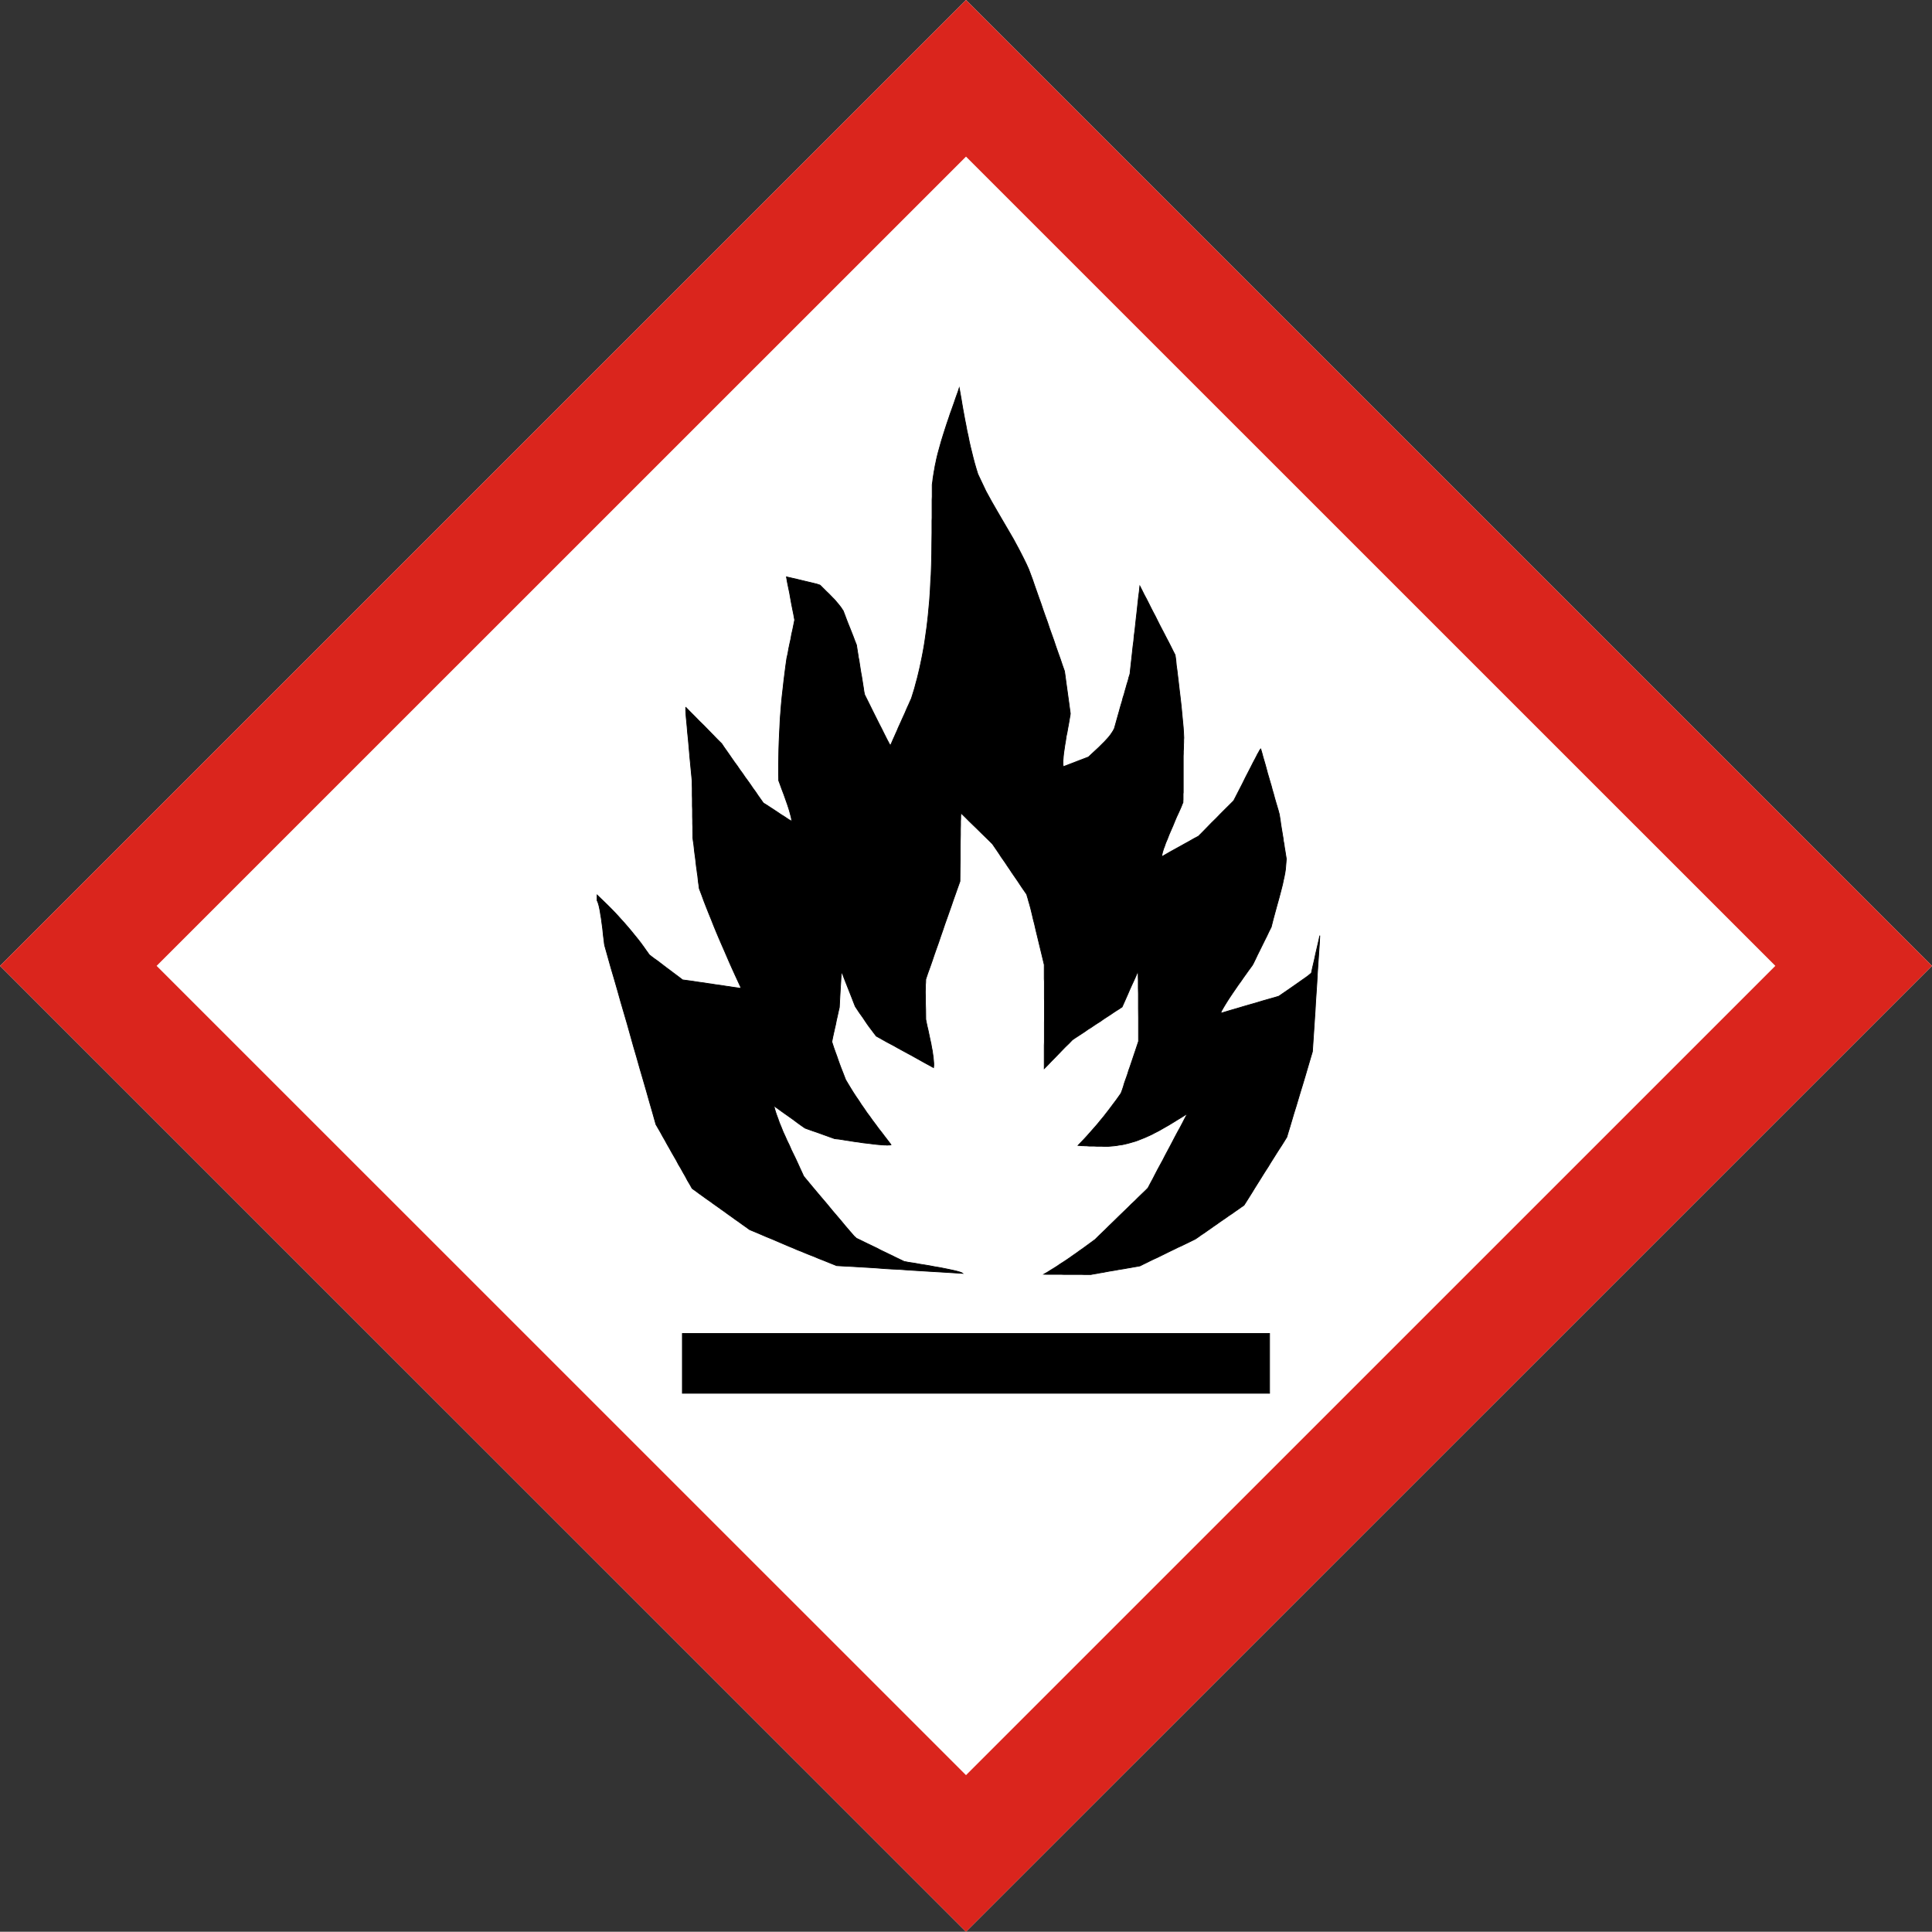
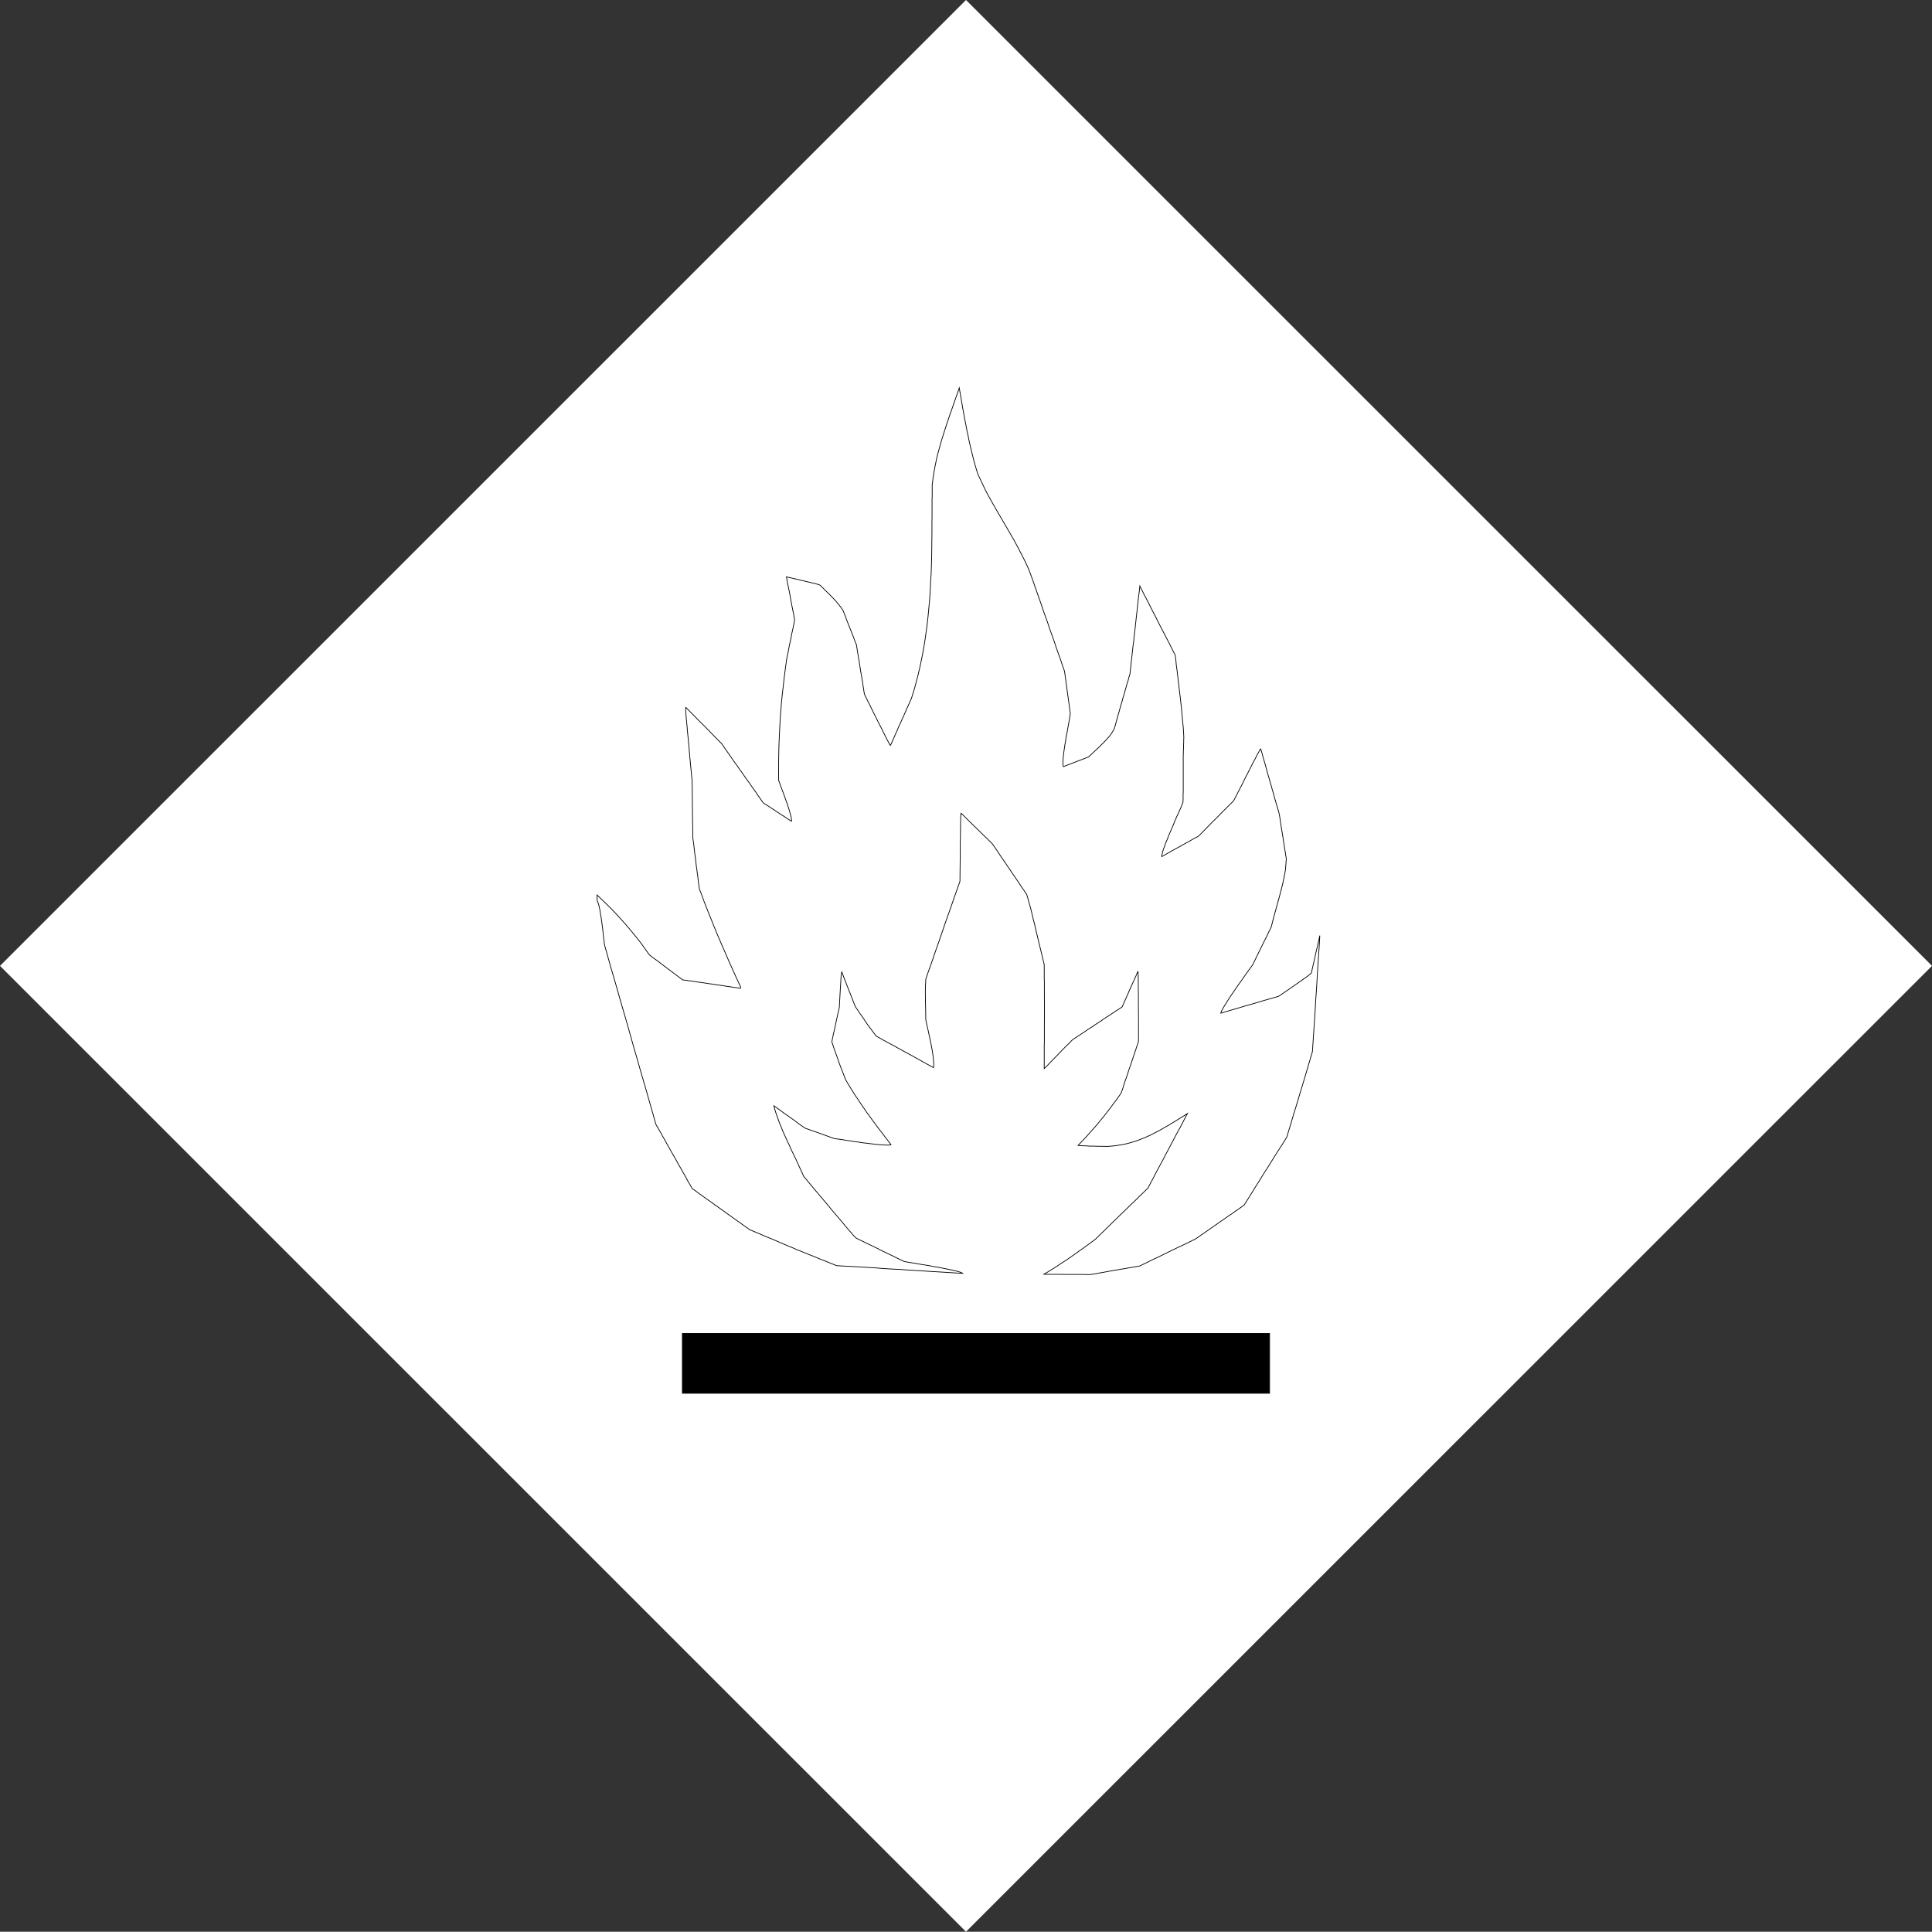
<svg xmlns="http://www.w3.org/2000/svg" id="Ebene_1" data-name="Ebene 1" viewBox="0 0 553.18 553.1">
  <rect x="0" y="0" width="553.18" height="553.1" fill="#333333" stroke="none" />
  <defs>
    <style>.cls-1{fill:#fff;}.cls-1,.cls-2,.cls-3{fill-rule:evenodd;}.cls-2{fill:#da251d;}.cls-4{fill:none;stroke:#000;stroke-linecap:square;stroke-miterlimit:10;stroke-width:0.21px;}</style>
  </defs>
  <polygon class="cls-1" points="0 276.55 276.59 0 553.18 276.55 276.59 553.1 0 276.55 0 276.55" />
-   <path class="cls-2" d="M21,421.44,297.59,144.89,574.18,421.44,297.59,698,21,421.44Zm44.84,0L297.59,189.73,529.33,421.44,297.59,653.16,65.84,421.44Z" transform="translate(-21 -144.89)" />
-   <polygon class="cls-3" points="298.89 364.84 299.86 364.29 300.79 363.7 301.76 363.11 302.69 362.52 303.59 361.9 304.52 361.31 305.46 360.69 306.36 360.07 307.29 359.41 308.19 358.79 309.09 358.13 309.99 357.51 310.88 356.86 311.78 356.2 312.68 355.54 313.58 354.88 314.51 353.95 315.48 353.02 316.42 352.12 317.35 351.19 318.32 350.25 319.25 349.35 320.19 348.42 321.12 347.52 322.09 346.59 323.02 345.69 323.95 344.76 324.92 343.86 325.86 342.92 326.82 341.99 327.76 341.09 328.69 340.16 329.38 338.85 330.11 337.5 330.8 336.15 331.49 334.83 332.22 333.49 332.94 332.17 333.63 330.82 334.33 329.51 335.05 328.16 335.74 326.85 336.44 325.5 337.16 324.15 337.89 322.84 338.58 321.53 339.27 320.18 340 318.83 338.61 319.73 337.19 320.59 335.85 321.42 334.53 322.22 333.19 322.98 331.87 323.74 331.21 324.08 330.52 324.43 329.87 324.78 329.21 325.09 328.52 325.4 327.83 325.71 327.13 325.99 326.44 326.26 325.75 326.54 325.06 326.78 324.33 326.99 323.61 327.2 322.88 327.4 322.12 327.58 321.36 327.75 320.56 327.85 319.81 327.99 318.98 328.09 318.18 328.16 317.35 328.23 316.66 328.23 315.97 328.23 315.31 328.2 314.62 328.2 313.96 328.2 313.27 328.16 312.61 328.16 311.92 328.16 311.51 328.13 311.13 328.09 310.71 328.09 310.3 328.06 309.88 328.06 309.47 328.02 309.09 327.99 308.67 327.96 309.54 327.06 310.4 326.16 311.23 325.26 312.03 324.36 312.82 323.46 313.62 322.56 314.38 321.67 315.14 320.73 315.9 319.83 316.62 318.9 317.35 317.97 318.08 317 318.8 316.03 319.56 315.03 320.25 314.06 320.98 313.02 321.33 312.09 321.64 311.16 321.91 310.22 322.23 309.29 322.57 308.36 322.88 307.46 323.16 306.52 323.5 305.59 323.81 304.66 324.13 303.72 324.44 302.79 324.75 301.86 325.06 300.96 325.37 300.02 325.68 299.09 325.99 298.16 325.99 294.6 325.99 291.49 325.96 288.79 325.96 286.47 325.96 284.54 325.92 282.91 325.92 281.56 325.92 280.53 325.89 279.7 325.89 279.11 325.86 278.69 325.86 278.42 325.82 278.28 325.82 278.21 325.79 278.25 325.72 278.31 325.2 279.56 324.64 280.8 324.06 282.05 323.5 283.29 322.95 284.57 322.4 285.82 321.85 287.06 321.29 288.31 320.43 288.89 319.49 289.48 318.6 290.07 317.73 290.66 316.83 291.24 315.93 291.83 315.07 292.45 314.17 293.01 313.27 293.6 312.37 294.22 311.47 294.77 310.61 295.39 309.71 295.98 308.81 296.57 307.91 297.15 307.05 297.74 306.05 298.78 305.01 299.78 304 300.82 303 301.86 302 302.89 301 303.9 299.99 304.97 298.99 305.97 298.99 305.45 298.99 304.93 298.99 304.45 298.99 303.93 298.99 303 298.99 302.06 298.99 301.17 298.99 300.2 298.99 299.3 299.03 298.37 299.03 297.43 299.03 296.53 299.03 295.6 299.03 294.67 299.03 293.73 299.03 292.83 299.06 291.9 299.06 290.97 299.06 290.07 299.06 289.13 299.06 288.31 299.06 287.51 299.06 286.71 299.03 285.89 299.03 285.09 299.03 284.26 299.03 283.47 299.03 282.64 299.03 281.84 299.03 281.05 298.99 280.22 298.99 279.42 298.99 278.63 298.99 277.8 298.99 277 298.99 276.21 298.27 273.2 297.64 270.61 297.09 268.32 296.61 266.35 296.23 264.66 295.85 263.21 295.57 262 295.33 261 295.12 260.13 294.91 259.37 294.74 258.75 294.57 258.2 294.43 257.68 294.29 257.16 294.12 256.64 293.98 256.09 293.36 255.19 292.73 254.29 292.11 253.36 291.52 252.46 290.9 251.56 290.28 250.66 289.66 249.76 289.07 248.86 288.45 247.96 287.86 247.06 287.24 246.17 286.61 245.27 286.03 244.37 285.4 243.44 284.78 242.54 284.16 241.64 283.05 240.53 281.95 239.46 280.81 238.35 279.7 237.25 278.59 236.18 277.45 235.07 276.35 233.96 275.24 232.89 275.2 232.86 275.17 232.86 275.14 232.89 275.1 233.06 275.1 233.34 275.07 233.76 275.07 234.34 275.03 235.14 275.03 236.18 275 237.45 275 239.04 274.96 240.95 274.93 243.23 274.93 245.82 274.89 248.86 274.86 252.35 274.24 254.08 273.62 255.84 272.99 257.61 272.4 259.34 271.78 261.1 271.16 262.86 270.54 264.59 269.95 266.35 269.33 268.12 268.74 269.88 268.12 271.61 267.5 273.37 266.91 275.13 266.29 276.9 265.66 278.63 265.07 280.39 265.04 281.36 264.97 282.22 264.97 283.05 264.94 284.02 264.97 285.23 264.97 286.85 265.04 289.03 265.07 291.87 265.18 292.45 265.32 293.14 265.49 293.94 265.7 294.8 265.9 295.74 266.11 296.74 266.32 297.74 266.56 298.81 266.74 299.85 266.94 300.85 267.08 301.86 267.22 302.79 267.25 303.24 267.29 303.65 267.32 304.07 267.36 304.45 267.36 304.8 267.36 305.11 267.32 305.42 267.29 305.69 266.25 305.11 265.21 304.55 264.21 304 263.17 303.41 262.17 302.86 261.13 302.27 260.1 301.72 259.09 301.17 258.06 300.61 257.05 300.06 256.02 299.47 254.98 298.92 253.94 298.37 252.94 297.81 251.9 297.22 250.9 296.67 250.1 295.63 249.48 294.8 248.93 294.08 248.38 293.32 247.79 292.45 247.06 291.35 246.09 290 244.88 288.17 244.4 286.96 243.92 285.71 243.43 284.47 242.95 283.26 242.46 282.01 241.98 280.8 241.5 279.56 241.05 278.31 240.98 278.49 240.94 278.73 240.87 279.14 240.8 279.9 240.74 281.08 240.63 282.81 240.49 285.23 240.32 288.44 240.04 289.65 239.77 290.9 239.49 292.11 239.25 293.35 238.97 294.56 238.69 295.81 238.42 297.05 238.18 298.3 238.73 299.99 239.21 301.34 239.63 302.48 239.97 303.48 240.35 304.55 240.8 305.76 241.39 307.25 242.12 309.15 242.84 310.36 243.57 311.57 244.3 312.75 245.06 313.92 245.85 315.06 246.61 316.24 247.41 317.38 248.2 318.55 249.03 319.66 249.86 320.83 250.73 321.98 251.56 323.12 252.46 324.26 253.32 325.4 254.22 326.57 255.12 327.75 254.94 327.82 254.7 327.85 254.39 327.85 254.01 327.89 253.63 327.85 253.18 327.85 252.7 327.82 252.18 327.78 251.04 327.68 249.83 327.54 248.51 327.37 247.2 327.23 245.85 327.02 244.54 326.85 243.26 326.64 242.12 326.47 241.08 326.3 240.18 326.16 239.46 326.09 238.94 326.02 237.87 325.64 236.83 325.26 235.76 324.88 234.72 324.5 233.65 324.12 232.61 323.77 231.54 323.39 230.5 323.01 229.36 322.22 228.25 321.42 227.15 320.59 226.04 319.8 224.9 319 223.79 318.21 222.69 317.41 221.58 316.62 221.72 317.17 221.89 317.79 222.07 318.38 222.27 319 222.72 320.21 223.17 321.49 223.69 322.74 224.21 324.05 224.8 325.33 225.38 326.64 226.01 327.92 226.59 329.27 227.22 330.55 227.84 331.83 228.43 333.11 229.01 334.39 229.57 335.6 230.12 336.81 232.61 339.81 234.82 342.44 236.76 344.72 238.38 346.69 239.8 348.35 240.98 349.74 241.94 350.91 242.74 351.84 243.36 352.57 243.85 353.12 244.23 353.57 244.5 353.88 244.75 354.13 244.92 354.26 245.06 354.4 245.19 354.54 246.06 354.95 246.92 355.37 247.75 355.78 248.62 356.2 249.48 356.61 250.35 357.03 251.21 357.44 252.04 357.89 252.91 358.31 253.77 358.72 254.63 359.14 255.5 359.55 256.33 359.97 257.19 360.38 258.06 360.8 258.92 361.21 259.37 361.28 260.06 361.42 261 361.56 262.1 361.73 263.38 361.97 264.73 362.18 266.18 362.42 267.63 362.7 269.09 362.94 270.5 363.22 271.82 363.49 272.99 363.74 274 363.98 274.82 364.22 275.1 364.32 275.38 364.43 275.52 364.53 275.62 364.6 273.37 364.46 271.13 364.32 268.84 364.18 266.6 364.05 264.35 363.91 262.1 363.77 259.82 363.63 257.61 363.46 255.36 363.36 253.08 363.22 250.83 363.04 248.58 362.9 246.34 362.77 244.05 362.63 241.81 362.52 239.56 362.39 237.66 361.63 235.96 360.94 234.44 360.35 233.06 359.76 231.81 359.28 230.6 358.79 229.46 358.31 228.29 357.86 227.11 357.34 225.83 356.82 224.45 356.23 222.93 355.58 221.24 354.85 219.3 354.06 217.12 353.12 214.63 352.08 213.59 351.32 212.56 350.6 211.56 349.87 210.52 349.15 209.48 348.39 208.44 347.66 207.41 346.9 206.37 346.17 205.37 345.45 204.33 344.72 203.29 343.96 202.25 343.24 201.25 342.51 200.22 341.78 199.21 341.02 198.18 340.3 197.52 339.12 196.86 338.02 196.24 336.84 195.58 335.7 194.93 334.52 194.27 333.42 193.65 332.24 192.99 331.1 192.33 329.96 191.68 328.79 191.02 327.64 190.4 326.5 189.74 325.36 189.12 324.22 188.46 323.08 187.8 321.94 186.9 318.73 185.97 315.51 185.07 312.33 184.14 309.12 183.21 305.94 182.31 302.75 181.37 299.54 180.47 296.32 179.57 293.11 178.64 289.93 177.71 286.75 176.81 283.54 175.88 280.32 174.94 277.14 174.04 273.93 173.14 270.74 173.04 270.19 172.97 269.53 172.87 268.74 172.76 267.88 172.66 266.91 172.56 265.94 172.42 264.9 172.28 263.87 172.14 262.83 171.97 261.86 171.83 260.93 171.66 260.06 171.49 259.3 171.31 258.68 171.21 258.4 171.14 258.16 171.03 257.99 170.97 257.85 170.97 257.44 170.97 257.02 170.97 256.64 170.97 256.26 171.97 257.23 173.01 258.23 174.01 259.2 175.01 260.2 175.98 261.2 176.95 262.24 177.88 263.28 178.85 264.35 179.75 265.39 180.68 266.49 181.58 267.6 182.48 268.7 183.38 269.85 184.24 271.02 185.07 272.2 185.94 273.41 187.11 274.31 188.32 275.17 189.5 276.07 190.67 276.97 191.88 277.87 193.06 278.76 194.27 279.66 195.44 280.56 196.48 280.7 197.52 280.84 198.52 280.98 199.59 281.15 200.59 281.29 201.63 281.43 202.67 281.6 203.71 281.74 204.74 281.91 205.78 282.05 206.78 282.19 207.82 282.36 208.86 282.5 209.9 282.67 210.93 282.81 211.97 282.98 212.04 282.81 212.11 282.7 211.28 280.91 210.45 279.11 209.65 277.35 208.86 275.58 208.1 273.82 207.34 272.06 206.58 270.33 205.82 268.57 205.09 266.84 204.36 265.07 203.67 263.31 202.95 261.55 202.25 259.79 201.56 258.02 200.91 256.23 200.22 254.43 200.11 253.53 199.97 252.6 199.87 251.7 199.77 250.76 199.63 249.87 199.52 248.97 199.38 248.03 199.28 247.13 199.18 246.24 199.07 245.34 198.94 244.44 198.83 243.54 198.73 242.6 198.63 241.71 198.49 240.81 198.38 239.91 198.38 238.87 198.35 237.87 198.35 236.83 198.31 235.83 198.31 234.83 198.28 233.82 198.28 232.82 198.28 231.78 198.24 230.78 198.24 229.75 198.24 228.74 198.21 227.74 198.21 226.74 198.21 225.74 198.18 224.7 198.18 223.7 197.83 220.07 197.52 216.85 197.28 214.05 197.07 211.7 196.86 209.66 196.72 207.97 196.59 206.58 196.48 205.48 196.41 204.61 196.38 203.92 196.34 203.44 196.34 203.09 196.34 202.85 196.34 202.71 196.34 202.61 196.38 202.54 197.66 203.85 198.94 205.13 200.22 206.45 201.53 207.72 202.81 209.04 204.09 210.35 205.37 211.67 206.65 212.94 207.37 214.02 208.13 215.09 208.86 216.13 209.59 217.2 210.34 218.27 211.11 219.31 211.83 220.38 212.59 221.41 213.32 222.49 214.08 223.52 214.84 224.59 215.57 225.67 216.33 226.7 217.05 227.78 217.81 228.85 218.57 229.92 219.58 230.54 220.58 231.2 221.58 231.85 222.58 232.51 223.59 233.2 224.59 233.82 225.63 234.52 226.63 235.14 226.63 235 226.63 234.83 226.63 234.59 226.59 234.31 226.46 233.72 226.25 232.96 226.04 232.16 225.76 231.27 225.45 230.33 225.11 229.37 224.45 227.5 223.79 225.77 223.28 224.35 222.96 223.49 222.93 221.24 222.93 219 222.96 216.78 223 214.6 223.07 212.39 223.17 210.21 223.28 208.04 223.38 205.86 223.55 203.68 223.72 201.54 223.93 199.36 224.18 197.22 224.42 195.04 224.69 192.86 224.97 190.68 225.28 188.5 225.59 187.12 225.83 185.74 226.11 184.39 226.42 183.01 226.66 181.63 226.97 180.28 227.25 178.9 227.53 177.51 227.25 175.96 226.94 174.44 226.63 172.88 226.35 171.32 226.08 169.77 225.76 168.25 225.45 166.73 225.18 165.17 228.19 165.86 230.47 166.41 232.09 166.79 233.23 167.07 233.96 167.25 234.41 167.42 234.69 167.49 234.86 167.59 235.69 168.42 236.52 169.25 237.42 170.11 238.28 171.01 238.73 171.46 239.15 171.91 239.56 172.4 239.97 172.88 240.35 173.36 240.74 173.85 241.08 174.37 241.43 174.88 241.91 176.13 242.36 177.34 242.84 178.58 243.33 179.79 243.81 181 244.3 182.25 244.75 183.46 245.23 184.67 245.37 185.57 245.51 186.47 245.65 187.33 245.78 188.23 245.96 189.09 246.09 189.99 246.23 190.89 246.37 191.79 246.51 192.65 246.68 193.55 246.82 194.42 246.96 195.31 247.1 196.21 247.24 197.08 247.37 198.01 247.55 198.88 248.82 201.43 249.93 203.68 250.9 205.62 251.73 207.28 252.46 208.69 253.04 209.87 253.53 210.84 253.91 211.6 254.22 212.19 254.46 212.63 254.63 212.98 254.77 213.19 254.84 213.32 254.88 213.39 254.94 213.39 254.98 213.39 255.36 212.56 255.71 211.74 256.09 210.91 256.47 210.04 256.85 209.21 257.19 208.38 257.57 207.55 257.95 206.72 258.33 205.86 258.71 205.03 259.09 204.2 259.44 203.37 259.82 202.5 260.2 201.68 260.58 200.81 260.96 199.98 261.41 198.53 261.86 197.08 262.24 195.63 262.65 194.14 263 192.69 263.35 191.2 263.66 189.75 263.97 188.26 264.25 186.81 264.52 185.32 264.76 183.84 264.97 182.39 265.18 180.9 265.39 179.41 265.56 177.93 265.73 176.44 265.87 174.95 266.01 173.47 266.15 171.98 266.25 170.49 266.35 169.01 266.42 167.52 266.49 166.03 266.6 164.55 266.7 161.58 266.77 158.57 266.8 155.59 266.84 152.62 266.84 151.76 266.84 150.86 266.84 150 266.84 149.13 266.87 148.27 266.87 147.4 266.87 146.54 266.87 145.67 266.87 144.81 266.87 143.94 266.87 143.08 266.91 142.22 266.91 141.35 266.91 140.49 266.91 139.62 266.91 138.76 267.05 137.83 267.15 136.93 267.29 136.06 267.43 135.16 267.6 134.27 267.74 133.4 267.94 132.5 268.12 131.6 268.32 130.74 268.53 129.88 268.77 129.01 269.02 128.11 269.5 126.38 270.02 124.69 270.57 122.96 271.13 121.23 271.71 119.54 272.06 118.47 272.44 117.43 272.82 116.36 273.2 115.29 273.55 114.25 273.93 113.18 274.31 112.14 274.65 111.07 274.93 112.63 275.2 114.15 275.45 115.67 275.72 117.22 276 118.75 276.28 120.27 276.59 121.82 276.87 123.34 277.21 124.86 277.52 126.42 277.87 127.97 278.25 129.5 278.63 131.05 279.04 132.61 279.49 134.16 279.98 135.75 282.29 140.63 283.88 143.53 285.47 146.3 287.06 149.03 288.62 151.69 290.18 154.38 291.66 157.12 292.39 158.53 293.11 159.95 293.84 161.44 294.53 162.96 295.64 165.93 296.23 167.66 296.85 169.42 297.47 171.19 298.09 172.91 298.68 174.68 299.3 176.44 299.93 178.17 300.51 179.93 301.13 181.66 301.76 183.42 302.35 185.19 302.97 186.95 303.59 188.68 304.18 190.44 304.8 192.2 305.01 193.69 305.21 195.21 305.42 196.73 305.63 198.25 305.84 199.77 306.05 201.29 306.25 202.78 306.46 204.3 306.39 204.86 306.25 205.62 306.11 206.48 305.94 207.45 305.73 208.56 305.53 209.7 305.28 210.87 305.11 212.08 304.9 213.29 304.73 214.47 304.56 215.61 304.45 216.64 304.42 217.13 304.38 217.58 304.35 217.99 304.35 218.37 304.35 218.72 304.38 219.03 304.42 219.31 304.45 219.51 305.35 219.17 306.25 218.82 307.15 218.48 308.05 218.13 308.95 217.78 309.85 217.44 310.75 217.09 311.65 216.75 312.61 215.85 313.62 214.91 314.65 213.95 315.66 212.94 316.18 212.43 316.66 211.91 317.14 211.39 317.59 210.87 318.01 210.32 318.39 209.76 318.56 209.49 318.73 209.25 318.87 208.94 319.04 208.66 319.32 207.69 319.6 206.69 319.87 205.72 320.15 204.72 320.43 203.75 320.7 202.75 320.98 201.78 321.29 200.78 321.53 199.81 321.85 198.84 322.12 197.84 322.4 196.87 322.67 195.9 322.99 194.9 323.23 193.93 323.54 192.96 323.71 191.37 323.88 189.82 324.06 188.23 324.23 186.67 324.4 185.08 324.61 183.53 324.75 181.94 324.96 180.38 325.13 178.79 325.3 177.2 325.48 175.65 325.65 174.09 325.82 172.5 325.99 170.94 326.2 169.39 326.37 167.8 327 169.04 327.62 170.29 328.27 171.5 328.9 172.74 329.52 173.99 330.14 175.2 330.8 176.44 331.42 177.69 332.04 178.93 332.67 180.14 333.32 181.38 333.94 182.59 334.6 183.84 335.23 185.08 335.85 186.33 336.47 187.54 336.68 189.02 336.81 190.47 337.02 191.96 337.19 193.41 337.37 194.9 337.54 196.39 337.71 197.84 337.89 199.32 338.06 200.81 338.23 202.3 338.37 203.78 338.51 205.27 338.65 206.76 338.79 208.24 338.89 209.76 338.96 211.25 338.92 211.91 338.92 212.53 338.89 213.19 338.89 213.81 338.86 214.47 338.82 215.12 338.82 215.75 338.79 216.4 338.79 217.02 338.79 217.68 338.79 218.3 338.79 218.96 338.79 219.58 338.79 220.24 338.79 220.9 338.79 221.52 338.79 222.14 338.79 222.76 338.79 223.38 338.79 224.01 338.79 224.66 338.79 225.29 338.79 225.91 338.79 226.56 338.79 226.94 338.75 227.33 338.75 227.74 338.75 228.12 338.75 228.54 338.75 228.92 338.72 229.33 338.72 229.75 338.51 230.23 338.23 230.96 337.85 231.82 337.4 232.82 336.88 233.93 336.37 235.14 335.85 236.42 335.29 237.7 334.74 238.97 334.26 240.22 333.77 241.36 333.39 242.47 333.19 242.95 333.05 243.4 332.91 243.85 332.81 244.23 332.74 244.58 332.67 244.85 332.63 245.09 332.67 245.27 333.94 244.54 335.26 243.78 336.57 243.06 337.89 242.33 339.2 241.6 340.51 240.88 341.83 240.12 343.14 239.43 344.42 238.15 345.67 236.87 346.91 235.59 348.19 234.34 349.43 233.06 350.71 231.78 351.96 230.54 353.24 229.26 354.55 226.7 355.69 224.49 356.66 222.52 357.52 220.86 358.25 219.44 358.84 218.27 359.36 217.3 359.77 216.51 360.08 215.88 360.36 215.43 360.53 215.09 360.67 214.85 360.77 214.67 360.88 214.57 360.91 214.47 360.98 214.43 361.33 215.61 361.64 216.78 361.99 217.96 362.33 219.13 362.64 220.27 362.95 221.45 363.3 222.62 363.64 223.8 363.99 224.97 364.3 226.15 364.65 227.33 364.96 228.5 365.3 229.68 365.65 230.85 366 232.03 366.31 233.2 366.44 234.03 366.58 234.9 366.69 235.73 366.82 236.59 366.96 237.45 367.1 238.28 367.24 239.15 367.38 239.98 367.48 240.84 367.65 241.67 367.76 242.54 367.9 243.37 368.04 244.23 368.17 245.06 368.31 245.92 368.07 248.86 367.9 250 367.69 251.07 367.45 252.15 367.24 253.18 366.72 255.22 366.2 257.19 365.65 259.16 365.1 261.17 364.54 263.24 363.99 265.42 363.33 266.73 362.71 268.05 362.05 269.36 361.4 270.68 360.74 272.02 360.08 273.34 359.46 274.65 358.8 276 358.53 276.45 358.08 277.07 357.49 277.87 356.83 278.8 356.11 279.8 355.35 280.91 354.52 282.05 353.72 283.22 352.93 284.37 352.17 285.5 351.47 286.58 350.85 287.58 350.33 288.44 349.92 289.17 349.75 289.45 349.64 289.72 349.61 289.93 349.57 290.1 350.61 289.79 352.44 289.24 354.24 288.72 356.07 288.17 357.87 287.65 359.7 287.13 361.5 286.58 363.33 286.06 365.17 285.54 366.17 285.23 369.04 283.26 371.18 281.77 372.74 280.67 373.84 279.9 374.54 279.39 374.95 279.04 375.26 278.8 375.5 278.56 375.78 277.21 376.09 275.89 376.4 274.55 376.68 273.2 376.99 271.88 377.3 270.54 377.61 269.22 377.89 267.88 377.79 269.95 377.65 272.02 377.51 274.1 377.37 276.17 377.2 278.76 377.06 281.36 376.89 283.98 376.71 286.58 376.57 289.17 376.4 291.76 376.23 294.36 376.06 296.91 375.92 298.99 375.78 301.1 375.33 302.62 374.88 304.14 374.26 306.25 373.64 308.36 373.01 310.46 372.36 312.57 371.73 314.68 371.11 316.76 370.45 318.86 369.83 320.97 369.38 322.49 368.9 324.05 368.45 325.57 367.69 326.81 366.93 328.02 366.13 329.24 365.37 330.44 364.61 331.65 363.82 332.9 363.09 334.11 362.3 335.32 361.54 336.53 360.77 337.77 360.01 338.98 359.25 340.19 358.49 341.44 357.73 342.65 356.97 343.86 356.18 345.1 355.31 345.69 354.45 346.31 353.58 346.9 352.72 347.52 351.82 348.11 350.96 348.73 350.09 349.32 349.19 349.94 348.33 350.56 347.46 351.15 346.6 351.77 345.74 352.36 344.87 352.98 343.97 353.57 343.11 354.19 342.24 354.78 341.24 355.27 340.27 355.75 339.27 356.23 338.27 356.72 337.26 357.17 336.3 357.65 335.29 358.13 334.29 358.62 333.32 359.1 332.32 359.59 331.35 360.07 330.35 360.52 329.35 361 328.38 361.49 327.38 361.97 326.41 362.46 325.51 362.63 324.64 362.77 323.75 362.94 322.88 363.08 321.98 363.25 321.08 363.39 320.22 363.53 319.32 363.7 318.46 363.84 317.59 363.98 316.69 364.15 315.83 364.32 314.93 364.46 314.07 364.63 313.17 364.77 312.3 364.94 311.47 364.94 310.61 364.94 309.78 364.91 308.95 364.91 308.12 364.91 307.25 364.91 306.43 364.91 305.6 364.91 304.76 364.91 303.9 364.88 303.07 364.88 302.24 364.88 301.41 364.88 300.58 364.88 299.72 364.88 298.89 364.84 298.89 364.84" />
  <polygon class="cls-4" points="298.89 364.84 299.86 364.29 300.79 363.7 301.76 363.11 302.69 362.52 303.59 361.9 304.52 361.31 305.46 360.69 306.36 360.07 307.29 359.41 308.19 358.79 309.09 358.13 309.99 357.51 310.88 356.86 311.78 356.2 312.68 355.54 313.58 354.88 314.51 353.95 315.48 353.02 316.42 352.12 317.35 351.19 318.32 350.25 319.25 349.35 320.19 348.42 321.12 347.52 322.09 346.59 323.02 345.69 323.95 344.76 324.92 343.86 325.86 342.92 326.82 341.99 327.76 341.09 328.69 340.16 329.38 338.85 330.11 337.5 330.8 336.15 331.49 334.83 332.22 333.49 332.94 332.17 333.63 330.82 334.33 329.51 335.05 328.16 335.74 326.85 336.44 325.5 337.16 324.15 337.89 322.84 338.58 321.53 339.27 320.18 340 318.83 338.61 319.73 337.19 320.59 335.85 321.42 334.53 322.22 333.19 322.98 331.87 323.74 331.21 324.08 330.52 324.43 329.87 324.78 329.21 325.09 328.52 325.4 327.83 325.71 327.13 325.99 326.44 326.26 325.75 326.54 325.06 326.78 324.33 326.99 323.61 327.2 322.88 327.4 322.12 327.58 321.36 327.75 320.56 327.85 319.81 327.99 318.98 328.09 318.18 328.16 317.35 328.23 316.66 328.23 315.97 328.23 315.31 328.2 314.62 328.2 313.96 328.2 313.27 328.16 312.61 328.16 311.92 328.16 311.51 328.13 311.13 328.09 310.71 328.09 310.3 328.06 309.88 328.06 309.47 328.02 309.09 327.99 308.67 327.96 309.54 327.06 310.4 326.16 311.23 325.26 312.03 324.36 312.82 323.46 313.62 322.56 314.38 321.67 315.14 320.73 315.9 319.83 316.62 318.9 317.35 317.97 318.08 317 318.8 316.03 319.56 315.03 320.25 314.06 320.98 313.02 321.33 312.09 321.64 311.16 321.91 310.22 322.23 309.29 322.57 308.36 322.88 307.46 323.16 306.52 323.5 305.59 323.81 304.66 324.13 303.72 324.44 302.79 324.75 301.86 325.06 300.96 325.37 300.02 325.68 299.09 325.99 298.16 325.99 294.6 325.99 291.49 325.96 288.79 325.96 286.47 325.96 284.54 325.92 282.91 325.92 281.56 325.92 280.53 325.89 279.7 325.89 279.11 325.86 278.69 325.86 278.42 325.82 278.28 325.82 278.21 325.79 278.25 325.72 278.31 325.2 279.56 324.64 280.8 324.06 282.05 323.5 283.29 322.95 284.57 322.4 285.82 321.85 287.06 321.29 288.31 320.43 288.89 319.49 289.48 318.6 290.07 317.73 290.66 316.83 291.24 315.93 291.83 315.07 292.45 314.17 293.01 313.27 293.6 312.37 294.22 311.47 294.77 310.61 295.39 309.71 295.98 308.81 296.57 307.91 297.15 307.05 297.74 306.05 298.78 305.01 299.78 304 300.82 303 301.86 302 302.89 301 303.9 299.99 304.97 298.99 305.97 298.99 305.45 298.99 304.93 298.99 304.45 298.99 303.93 298.99 303 298.99 302.06 298.99 301.17 298.99 300.2 298.99 299.3 299.03 298.37 299.03 297.43 299.03 296.53 299.03 295.6 299.03 294.67 299.03 293.73 299.03 292.83 299.06 291.9 299.06 290.97 299.06 290.07 299.06 289.13 299.06 288.31 299.06 287.51 299.06 286.71 299.03 285.89 299.03 285.09 299.03 284.26 299.03 283.47 299.03 282.64 299.03 281.84 299.03 281.05 298.99 280.22 298.99 279.42 298.99 278.63 298.99 277.8 298.99 277 298.99 276.21 298.27 273.2 297.64 270.61 297.09 268.32 296.61 266.35 296.23 264.66 295.85 263.21 295.57 262 295.33 261 295.12 260.13 294.91 259.37 294.74 258.75 294.57 258.2 294.43 257.68 294.29 257.16 294.12 256.64 293.98 256.09 293.36 255.19 292.73 254.29 292.11 253.36 291.52 252.46 290.9 251.56 290.28 250.66 289.66 249.76 289.07 248.86 288.45 247.96 287.86 247.06 287.24 246.17 286.61 245.27 286.03 244.37 285.4 243.44 284.78 242.54 284.16 241.64 283.05 240.53 281.95 239.46 280.81 238.35 279.7 237.25 278.59 236.18 277.45 235.07 276.35 233.96 275.24 232.89 275.2 232.86 275.17 232.86 275.14 232.89 275.1 233.06 275.1 233.34 275.07 233.76 275.07 234.34 275.03 235.14 275.03 236.18 275 237.45 275 239.04 274.96 240.95 274.93 243.23 274.93 245.82 274.89 248.86 274.86 252.35 274.24 254.08 273.62 255.84 272.99 257.61 272.4 259.34 271.78 261.1 271.16 262.86 270.54 264.59 269.95 266.35 269.33 268.12 268.74 269.88 268.12 271.61 267.5 273.37 266.91 275.13 266.29 276.9 265.66 278.63 265.07 280.39 265.04 281.36 264.97 282.22 264.97 283.05 264.94 284.02 264.97 285.23 264.97 286.85 265.04 289.03 265.07 291.87 265.18 292.45 265.32 293.14 265.49 293.94 265.7 294.8 265.9 295.74 266.11 296.74 266.32 297.74 266.56 298.81 266.74 299.85 266.94 300.85 267.08 301.86 267.22 302.79 267.25 303.24 267.29 303.65 267.32 304.07 267.36 304.45 267.36 304.8 267.36 305.11 267.32 305.42 267.29 305.69 266.25 305.11 265.21 304.55 264.21 304 263.17 303.41 262.17 302.86 261.13 302.27 260.1 301.72 259.09 301.17 258.06 300.61 257.05 300.06 256.02 299.47 254.98 298.92 253.94 298.37 252.94 297.81 251.9 297.22 250.9 296.67 250.1 295.63 249.48 294.8 248.93 294.08 248.38 293.32 247.79 292.45 247.06 291.35 246.09 290 244.88 288.17 244.4 286.96 243.92 285.71 243.43 284.47 242.95 283.26 242.46 282.01 241.98 280.8 241.5 279.56 241.05 278.31 240.98 278.49 240.94 278.73 240.87 279.14 240.8 279.9 240.74 281.08 240.63 282.81 240.49 285.23 240.32 288.44 240.04 289.65 239.77 290.9 239.49 292.11 239.25 293.35 238.97 294.56 238.69 295.81 238.42 297.05 238.18 298.3 238.73 299.99 239.21 301.34 239.63 302.48 239.97 303.48 240.35 304.55 240.8 305.76 241.39 307.25 242.12 309.15 242.84 310.36 243.57 311.57 244.3 312.75 245.06 313.92 245.85 315.06 246.61 316.24 247.41 317.38 248.2 318.55 249.03 319.66 249.86 320.83 250.73 321.98 251.56 323.12 252.46 324.26 253.32 325.4 254.22 326.57 255.12 327.75 254.94 327.82 254.7 327.85 254.39 327.85 254.01 327.89 253.63 327.85 253.18 327.85 252.7 327.82 252.18 327.78 251.04 327.68 249.83 327.54 248.51 327.37 247.2 327.23 245.85 327.02 244.54 326.85 243.26 326.64 242.12 326.47 241.08 326.3 240.18 326.16 239.46 326.09 238.94 326.02 237.87 325.64 236.83 325.26 235.76 324.88 234.72 324.5 233.65 324.12 232.61 323.77 231.54 323.39 230.5 323.01 229.36 322.22 228.25 321.42 227.15 320.59 226.04 319.8 224.9 319 223.79 318.21 222.69 317.41 221.58 316.62 221.72 317.17 221.89 317.79 222.07 318.38 222.27 319 222.72 320.21 223.17 321.49 223.69 322.74 224.21 324.05 224.8 325.33 225.38 326.64 226.01 327.92 226.59 329.27 227.22 330.55 227.84 331.83 228.43 333.11 229.01 334.39 229.57 335.6 230.12 336.81 232.61 339.81 234.82 342.44 236.76 344.72 238.38 346.69 239.8 348.35 240.98 349.74 241.94 350.91 242.74 351.84 243.36 352.57 243.85 353.12 244.23 353.57 244.5 353.88 244.75 354.13 244.92 354.26 245.06 354.4 245.19 354.54 246.06 354.95 246.92 355.37 247.75 355.78 248.62 356.2 249.48 356.61 250.35 357.03 251.21 357.44 252.04 357.89 252.91 358.31 253.77 358.72 254.63 359.14 255.5 359.55 256.33 359.97 257.19 360.38 258.06 360.8 258.92 361.21 259.37 361.28 260.06 361.42 261 361.56 262.1 361.73 263.38 361.97 264.73 362.18 266.18 362.42 267.63 362.7 269.09 362.94 270.5 363.22 271.82 363.49 272.99 363.74 274 363.98 274.82 364.22 275.1 364.32 275.38 364.43 275.52 364.53 275.62 364.6 273.37 364.46 271.13 364.32 268.84 364.18 266.6 364.05 264.35 363.91 262.1 363.77 259.82 363.63 257.61 363.46 255.36 363.36 253.08 363.22 250.83 363.04 248.58 362.9 246.34 362.77 244.05 362.63 241.81 362.52 239.56 362.39 237.66 361.63 235.96 360.94 234.44 360.35 233.06 359.76 231.81 359.28 230.6 358.79 229.46 358.31 228.29 357.86 227.11 357.34 225.83 356.82 224.45 356.23 222.93 355.58 221.24 354.85 219.3 354.06 217.12 353.12 214.63 352.08 213.59 351.32 212.56 350.6 211.56 349.87 210.52 349.15 209.48 348.39 208.44 347.66 207.41 346.9 206.37 346.17 205.37 345.45 204.33 344.72 203.29 343.96 202.25 343.24 201.25 342.51 200.22 341.78 199.21 341.02 198.18 340.3 197.52 339.12 196.86 338.02 196.24 336.84 195.58 335.7 194.93 334.52 194.27 333.42 193.65 332.24 192.99 331.1 192.33 329.96 191.68 328.79 191.02 327.64 190.4 326.5 189.74 325.36 189.12 324.22 188.46 323.08 187.8 321.94 186.9 318.73 185.97 315.51 185.07 312.33 184.14 309.12 183.21 305.94 182.31 302.75 181.37 299.54 180.47 296.32 179.57 293.11 178.64 289.93 177.71 286.75 176.81 283.54 175.88 280.32 174.94 277.14 174.04 273.93 173.14 270.74 173.04 270.19 172.97 269.53 172.87 268.74 172.76 267.88 172.66 266.91 172.56 265.94 172.42 264.9 172.28 263.87 172.14 262.83 171.97 261.86 171.83 260.93 171.66 260.06 171.49 259.3 171.31 258.68 171.21 258.4 171.14 258.16 171.03 257.99 170.97 257.85 170.97 257.44 170.97 257.02 170.97 256.64 170.97 256.26 171.97 257.23 173.01 258.23 174.01 259.2 175.01 260.2 175.98 261.2 176.95 262.24 177.88 263.28 178.85 264.35 179.75 265.39 180.68 266.49 181.58 267.6 182.48 268.7 183.38 269.85 184.24 271.02 185.07 272.2 185.94 273.41 187.11 274.31 188.32 275.17 189.5 276.07 190.67 276.97 191.88 277.87 193.06 278.76 194.27 279.66 195.44 280.56 196.48 280.7 197.52 280.84 198.52 280.98 199.59 281.15 200.59 281.29 201.63 281.43 202.67 281.6 203.71 281.74 204.74 281.91 205.78 282.05 206.78 282.19 207.82 282.36 208.86 282.5 209.9 282.67 210.93 282.81 211.97 282.98 212.04 282.81 212.11 282.7 211.28 280.91 210.45 279.11 209.65 277.35 208.86 275.58 208.1 273.82 207.34 272.06 206.58 270.33 205.82 268.57 205.09 266.84 204.36 265.07 203.67 263.31 202.95 261.55 202.25 259.79 201.56 258.02 200.91 256.23 200.22 254.43 200.11 253.53 199.97 252.6 199.87 251.7 199.77 250.76 199.63 249.87 199.52 248.97 199.38 248.03 199.28 247.13 199.18 246.24 199.07 245.34 198.94 244.44 198.83 243.54 198.73 242.6 198.63 241.71 198.49 240.81 198.38 239.91 198.38 238.87 198.35 237.87 198.35 236.83 198.31 235.83 198.31 234.83 198.28 233.82 198.28 232.82 198.28 231.78 198.24 230.78 198.24 229.75 198.24 228.74 198.21 227.74 198.21 226.74 198.21 225.74 198.18 224.7 198.18 223.7 197.83 220.07 197.52 216.85 197.28 214.05 197.07 211.7 196.86 209.66 196.72 207.97 196.59 206.58 196.48 205.48 196.41 204.61 196.38 203.92 196.34 203.44 196.34 203.09 196.34 202.85 196.34 202.71 196.34 202.61 196.38 202.54 197.66 203.85 198.94 205.13 200.22 206.45 201.53 207.72 202.81 209.04 204.09 210.35 205.37 211.67 206.65 212.94 207.37 214.02 208.13 215.09 208.86 216.13 209.59 217.2 210.34 218.27 211.11 219.31 211.83 220.38 212.59 221.41 213.32 222.49 214.08 223.52 214.84 224.59 215.57 225.67 216.33 226.7 217.05 227.78 217.81 228.85 218.57 229.92 219.58 230.54 220.58 231.2 221.58 231.85 222.58 232.51 223.59 233.2 224.59 233.82 225.63 234.52 226.63 235.14 226.63 235 226.63 234.83 226.63 234.59 226.59 234.31 226.46 233.72 226.25 232.96 226.04 232.16 225.76 231.27 225.45 230.33 225.11 229.37 224.45 227.5 223.79 225.77 223.28 224.35 222.96 223.49 222.93 221.24 222.93 219 222.96 216.78 223 214.6 223.07 212.39 223.17 210.21 223.28 208.04 223.38 205.86 223.55 203.68 223.72 201.54 223.93 199.36 224.18 197.22 224.42 195.04 224.69 192.86 224.97 190.68 225.28 188.5 225.59 187.12 225.83 185.74 226.11 184.39 226.42 183.01 226.66 181.63 226.97 180.28 227.25 178.9 227.53 177.51 227.25 175.96 226.94 174.44 226.63 172.88 226.35 171.32 226.08 169.77 225.76 168.25 225.45 166.73 225.18 165.17 228.19 165.86 230.47 166.41 232.09 166.79 233.23 167.07 233.96 167.25 234.41 167.42 234.69 167.49 234.86 167.59 235.69 168.42 236.52 169.25 237.42 170.11 238.28 171.01 238.73 171.46 239.15 171.91 239.56 172.4 239.97 172.88 240.35 173.36 240.74 173.85 241.08 174.37 241.43 174.88 241.91 176.13 242.36 177.34 242.84 178.58 243.33 179.79 243.81 181 244.3 182.25 244.75 183.46 245.23 184.67 245.37 185.57 245.51 186.47 245.65 187.33 245.78 188.23 245.96 189.09 246.09 189.99 246.23 190.89 246.37 191.79 246.51 192.65 246.68 193.55 246.82 194.42 246.96 195.31 247.1 196.21 247.24 197.08 247.37 198.01 247.55 198.88 248.82 201.43 249.93 203.68 250.9 205.62 251.73 207.28 252.46 208.69 253.04 209.87 253.53 210.84 253.91 211.6 254.22 212.19 254.46 212.63 254.63 212.98 254.77 213.19 254.84 213.32 254.88 213.39 254.94 213.39 254.98 213.39 255.36 212.56 255.71 211.74 256.09 210.91 256.47 210.04 256.85 209.21 257.19 208.38 257.57 207.55 257.95 206.72 258.33 205.86 258.71 205.03 259.09 204.2 259.44 203.37 259.82 202.5 260.2 201.68 260.58 200.81 260.96 199.98 261.41 198.53 261.86 197.08 262.24 195.63 262.65 194.14 263 192.69 263.35 191.2 263.66 189.75 263.97 188.26 264.25 186.81 264.52 185.32 264.76 183.84 264.97 182.39 265.18 180.9 265.39 179.41 265.56 177.93 265.73 176.44 265.87 174.95 266.01 173.47 266.15 171.98 266.25 170.49 266.35 169.01 266.42 167.52 266.49 166.03 266.6 164.55 266.7 161.58 266.77 158.57 266.8 155.59 266.84 152.62 266.84 151.76 266.84 150.86 266.84 150 266.84 149.13 266.87 148.27 266.87 147.4 266.87 146.54 266.87 145.67 266.87 144.81 266.87 143.94 266.87 143.08 266.91 142.22 266.91 141.35 266.91 140.49 266.91 139.62 266.91 138.76 267.05 137.83 267.15 136.93 267.29 136.06 267.43 135.16 267.6 134.27 267.74 133.4 267.94 132.5 268.12 131.6 268.32 130.74 268.53 129.88 268.77 129.01 269.02 128.11 269.5 126.38 270.02 124.69 270.57 122.96 271.13 121.23 271.71 119.54 272.06 118.47 272.44 117.43 272.82 116.36 273.2 115.29 273.55 114.25 273.93 113.18 274.31 112.14 274.65 111.07 274.93 112.63 275.2 114.15 275.45 115.67 275.72 117.22 276 118.75 276.28 120.27 276.59 121.82 276.87 123.34 277.21 124.86 277.52 126.42 277.87 127.97 278.25 129.5 278.63 131.05 279.04 132.61 279.49 134.16 279.98 135.75 282.29 140.63 283.88 143.53 285.47 146.3 287.06 149.03 288.62 151.69 290.18 154.38 291.66 157.12 292.39 158.53 293.11 159.95 293.84 161.44 294.53 162.96 295.64 165.93 296.23 167.66 296.85 169.42 297.47 171.19 298.09 172.91 298.68 174.68 299.3 176.44 299.93 178.17 300.51 179.93 301.13 181.66 301.76 183.42 302.35 185.19 302.97 186.95 303.59 188.68 304.18 190.44 304.8 192.2 305.01 193.69 305.21 195.21 305.42 196.73 305.63 198.25 305.84 199.77 306.05 201.29 306.25 202.78 306.46 204.3 306.39 204.86 306.25 205.62 306.11 206.48 305.94 207.45 305.73 208.56 305.53 209.7 305.28 210.87 305.11 212.08 304.9 213.29 304.73 214.47 304.56 215.61 304.45 216.64 304.42 217.13 304.38 217.58 304.35 217.99 304.35 218.37 304.35 218.72 304.38 219.03 304.42 219.31 304.45 219.51 305.35 219.17 306.25 218.82 307.15 218.48 308.05 218.13 308.95 217.78 309.85 217.44 310.75 217.09 311.65 216.75 312.61 215.85 313.62 214.91 314.65 213.95 315.66 212.94 316.18 212.43 316.66 211.91 317.14 211.39 317.59 210.87 318.01 210.32 318.39 209.76 318.56 209.49 318.73 209.25 318.87 208.94 319.04 208.66 319.32 207.69 319.6 206.69 319.87 205.72 320.15 204.72 320.43 203.75 320.7 202.75 320.98 201.78 321.29 200.78 321.53 199.81 321.85 198.84 322.12 197.84 322.4 196.87 322.67 195.9 322.99 194.9 323.23 193.93 323.54 192.96 323.71 191.37 323.88 189.82 324.06 188.23 324.23 186.67 324.4 185.08 324.61 183.53 324.75 181.94 324.96 180.38 325.13 178.79 325.3 177.2 325.48 175.65 325.65 174.09 325.82 172.5 325.99 170.94 326.2 169.39 326.37 167.8 327 169.04 327.62 170.29 328.27 171.5 328.9 172.74 329.52 173.99 330.14 175.2 330.8 176.44 331.42 177.69 332.04 178.93 332.67 180.14 333.32 181.38 333.94 182.59 334.6 183.84 335.23 185.08 335.85 186.33 336.47 187.54 336.68 189.02 336.81 190.47 337.02 191.96 337.19 193.41 337.37 194.9 337.54 196.39 337.71 197.84 337.89 199.32 338.06 200.81 338.23 202.3 338.37 203.78 338.51 205.27 338.65 206.76 338.79 208.24 338.89 209.76 338.96 211.25 338.92 211.91 338.92 212.53 338.89 213.19 338.89 213.81 338.86 214.47 338.82 215.12 338.82 215.75 338.79 216.4 338.79 217.02 338.79 217.68 338.79 218.3 338.79 218.96 338.79 219.58 338.79 220.24 338.79 220.9 338.79 221.52 338.79 222.14 338.79 222.76 338.79 223.38 338.79 224.01 338.79 224.66 338.79 225.29 338.79 225.91 338.79 226.56 338.79 226.94 338.75 227.33 338.75 227.74 338.75 228.12 338.75 228.54 338.75 228.92 338.72 229.33 338.72 229.75 338.51 230.23 338.23 230.96 337.85 231.82 337.4 232.82 336.88 233.93 336.37 235.14 335.85 236.42 335.29 237.7 334.74 238.97 334.26 240.22 333.77 241.36 333.39 242.47 333.19 242.95 333.05 243.4 332.91 243.85 332.81 244.23 332.74 244.58 332.67 244.85 332.63 245.09 332.67 245.27 333.94 244.54 335.26 243.78 336.57 243.06 337.89 242.33 339.2 241.6 340.51 240.88 341.83 240.12 343.14 239.43 344.42 238.15 345.67 236.87 346.91 235.59 348.19 234.34 349.43 233.06 350.71 231.78 351.96 230.54 353.24 229.26 354.55 226.7 355.69 224.49 356.66 222.52 357.52 220.86 358.25 219.44 358.84 218.27 359.36 217.3 359.77 216.51 360.08 215.88 360.36 215.43 360.53 215.09 360.67 214.85 360.77 214.67 360.88 214.57 360.91 214.47 360.98 214.43 361.33 215.61 361.64 216.78 361.99 217.96 362.33 219.13 362.64 220.27 362.95 221.45 363.3 222.62 363.64 223.8 363.99 224.97 364.3 226.15 364.65 227.33 364.96 228.5 365.3 229.68 365.65 230.85 366 232.03 366.31 233.2 366.44 234.03 366.58 234.9 366.69 235.73 366.82 236.59 366.96 237.45 367.1 238.28 367.24 239.15 367.38 239.98 367.48 240.84 367.65 241.67 367.76 242.54 367.9 243.37 368.04 244.23 368.17 245.06 368.31 245.92 368.07 248.86 367.9 250 367.69 251.07 367.45 252.15 367.24 253.18 366.72 255.22 366.2 257.19 365.65 259.16 365.1 261.17 364.54 263.24 363.99 265.42 363.33 266.73 362.71 268.05 362.05 269.36 361.4 270.68 360.74 272.02 360.08 273.34 359.46 274.65 358.8 276 358.53 276.45 358.08 277.07 357.49 277.87 356.83 278.8 356.11 279.8 355.35 280.91 354.52 282.05 353.72 283.22 352.93 284.37 352.17 285.5 351.47 286.58 350.85 287.58 350.33 288.44 349.92 289.17 349.75 289.45 349.64 289.72 349.61 289.93 349.57 290.1 350.61 289.79 352.44 289.24 354.24 288.72 356.07 288.17 357.87 287.65 359.7 287.13 361.5 286.58 363.33 286.06 365.17 285.54 366.17 285.23 369.04 283.26 371.18 281.77 372.74 280.67 373.84 279.9 374.54 279.39 374.95 279.04 375.26 278.8 375.5 278.56 375.78 277.21 376.09 275.89 376.4 274.55 376.68 273.2 376.99 271.88 377.3 270.54 377.61 269.22 377.89 267.88 377.79 269.95 377.65 272.02 377.51 274.1 377.37 276.17 377.2 278.76 377.06 281.36 376.89 283.98 376.71 286.58 376.57 289.17 376.4 291.76 376.23 294.36 376.06 296.91 375.92 298.99 375.78 301.1 375.33 302.62 374.88 304.14 374.26 306.25 373.64 308.36 373.01 310.46 372.36 312.57 371.73 314.68 371.11 316.76 370.45 318.86 369.83 320.97 369.38 322.49 368.9 324.05 368.45 325.57 367.69 326.81 366.93 328.02 366.13 329.24 365.37 330.44 364.61 331.65 363.82 332.9 363.09 334.11 362.3 335.32 361.54 336.53 360.77 337.77 360.01 338.98 359.25 340.19 358.49 341.44 357.73 342.65 356.97 343.86 356.18 345.1 355.31 345.69 354.45 346.31 353.58 346.9 352.72 347.52 351.82 348.11 350.96 348.73 350.09 349.32 349.19 349.94 348.33 350.56 347.46 351.15 346.6 351.77 345.74 352.36 344.87 352.98 343.97 353.57 343.11 354.19 342.24 354.78 341.24 355.27 340.27 355.75 339.27 356.23 338.27 356.72 337.26 357.17 336.3 357.65 335.29 358.13 334.29 358.62 333.32 359.1 332.32 359.59 331.35 360.07 330.35 360.52 329.35 361 328.38 361.49 327.38 361.97 326.41 362.46 325.51 362.63 324.64 362.77 323.75 362.94 322.88 363.08 321.98 363.25 321.08 363.39 320.22 363.53 319.32 363.7 318.46 363.84 317.59 363.98 316.69 364.15 315.83 364.32 314.93 364.46 314.07 364.63 313.17 364.77 312.3 364.94 311.47 364.94 310.61 364.94 309.78 364.91 308.95 364.91 308.12 364.91 307.25 364.91 306.43 364.91 305.6 364.91 304.76 364.91 303.9 364.88 303.07 364.88 302.24 364.88 301.41 364.88 300.58 364.88 299.72 364.88 298.89 364.84 298.89 364.84" />
  <polygon class="cls-3" points="195.38 381.81 363.51 381.81 363.51 398.93 195.38 398.93 195.38 381.81 195.38 381.81" />
  <polygon class="cls-4" points="195.38 381.81 363.51 381.81 363.51 398.93 195.38 398.93 195.38 381.81 195.38 381.81" />
</svg>